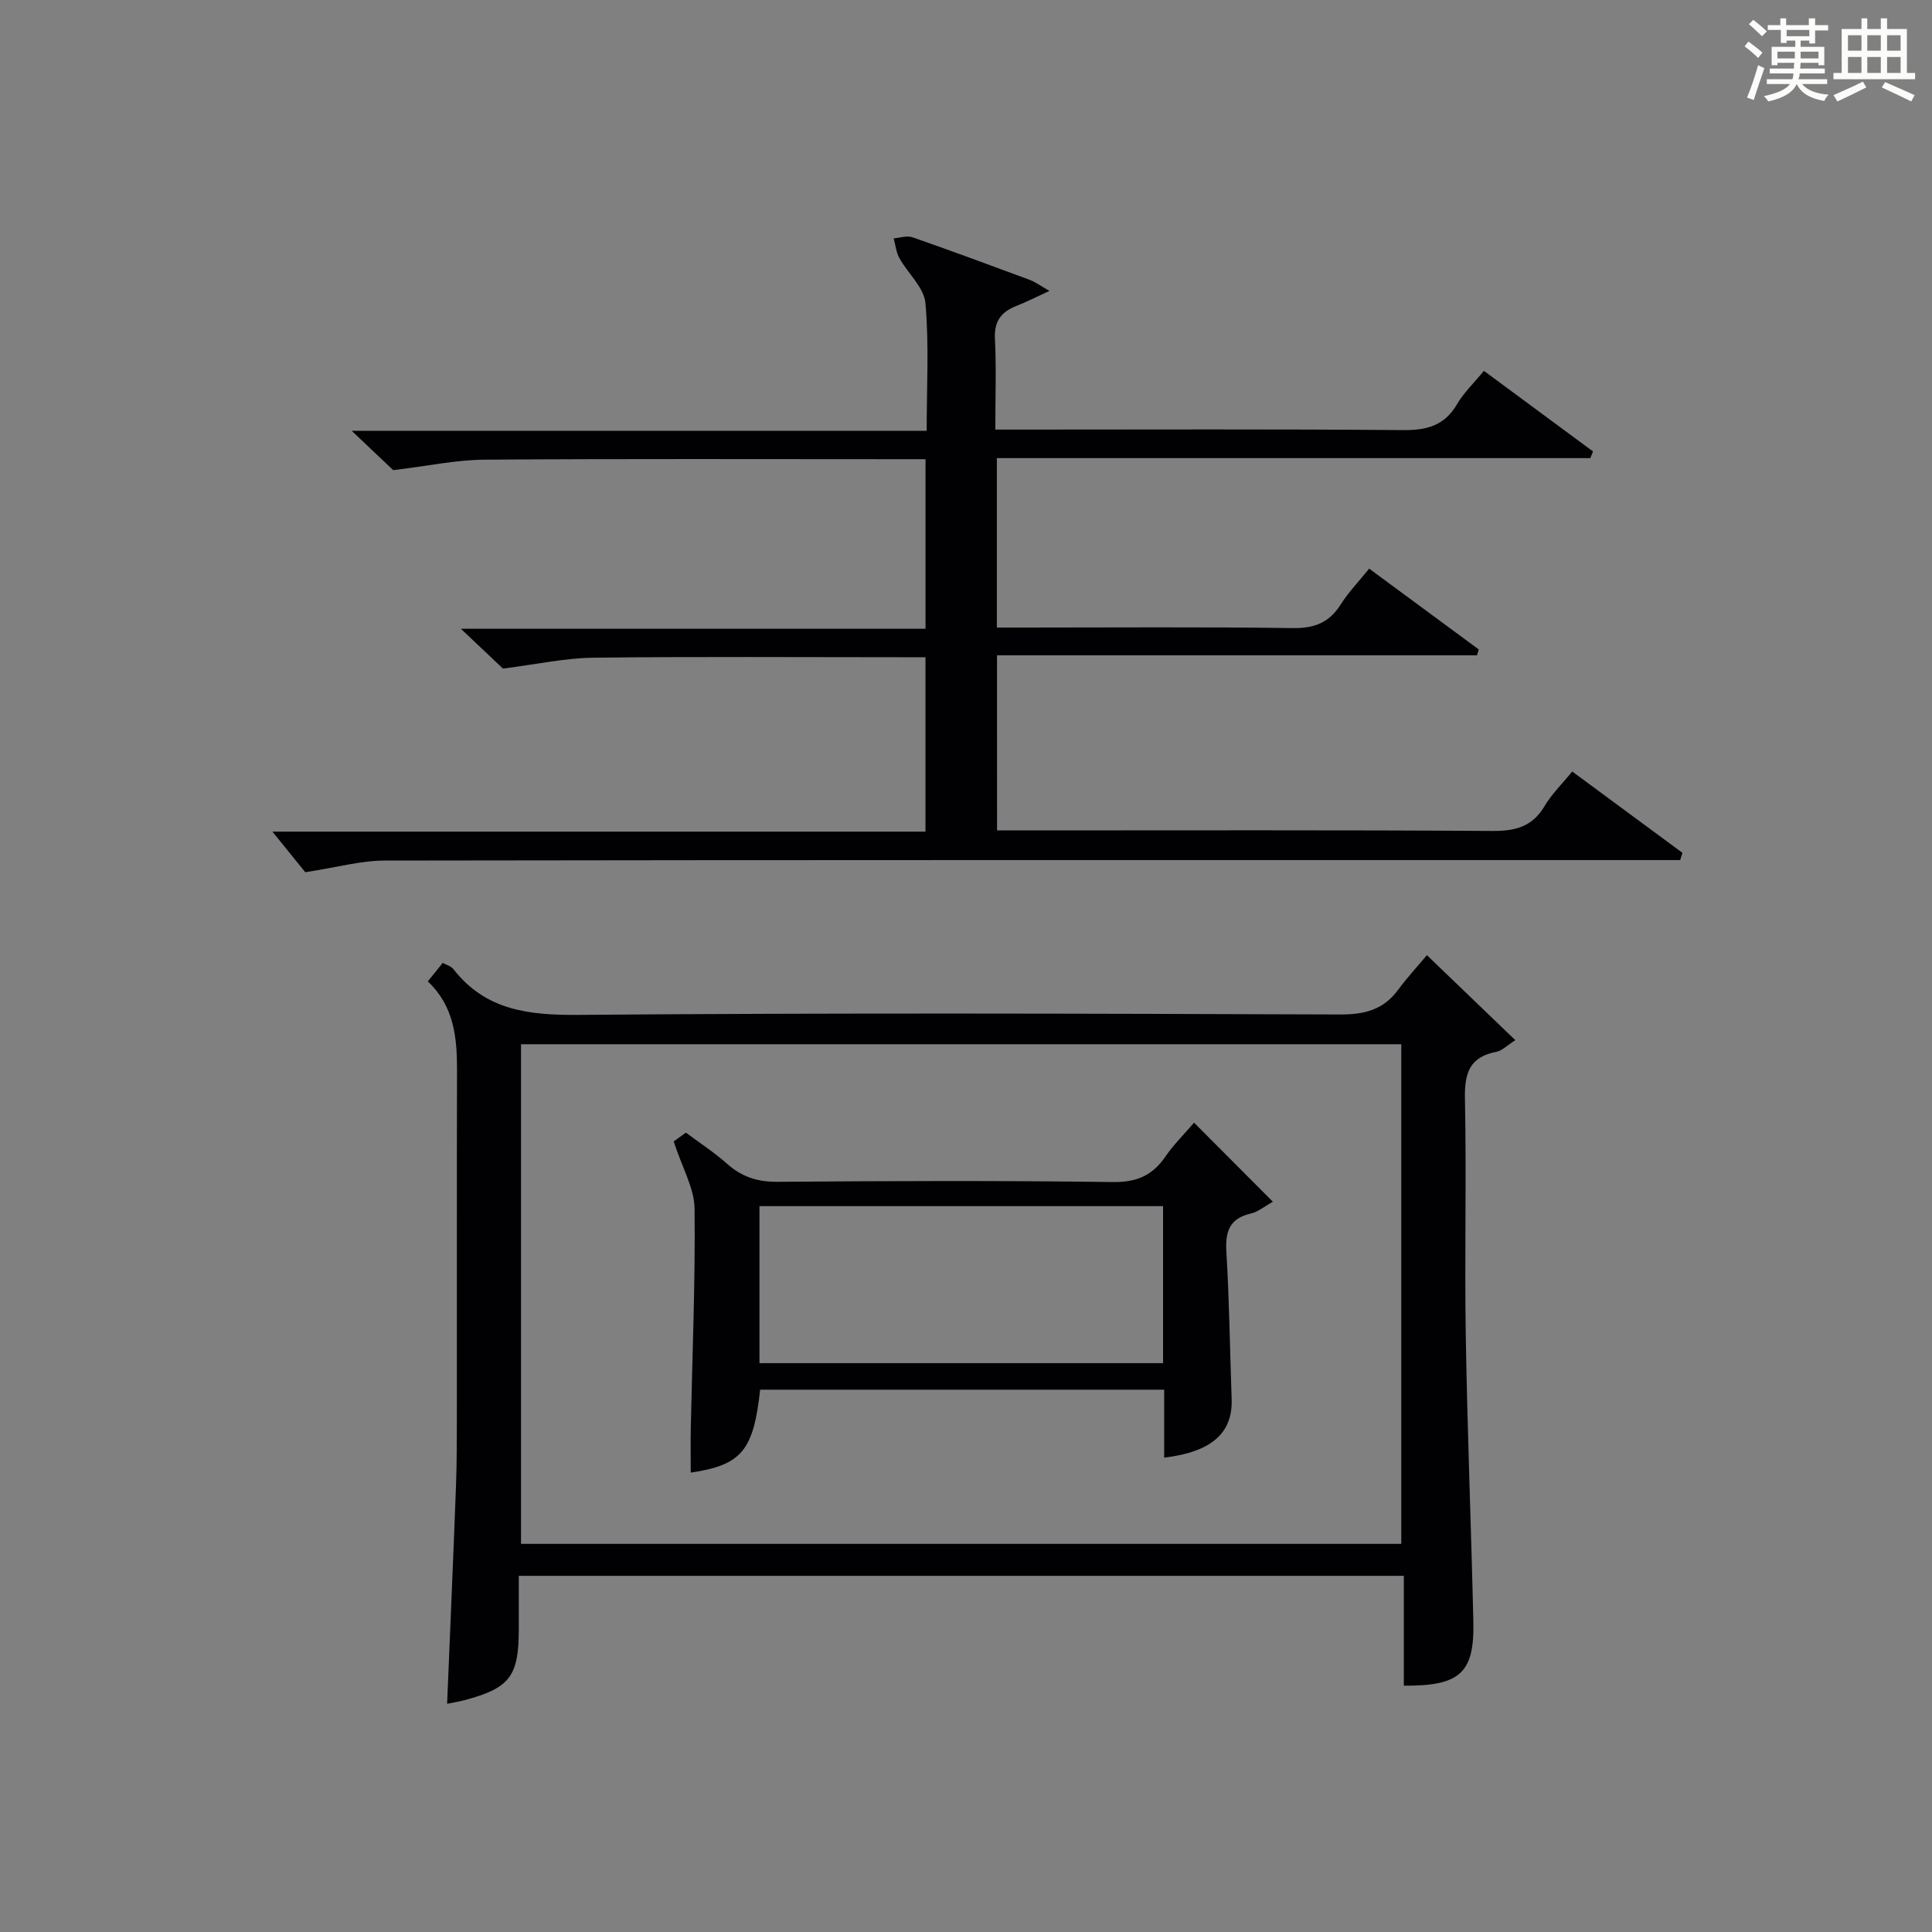
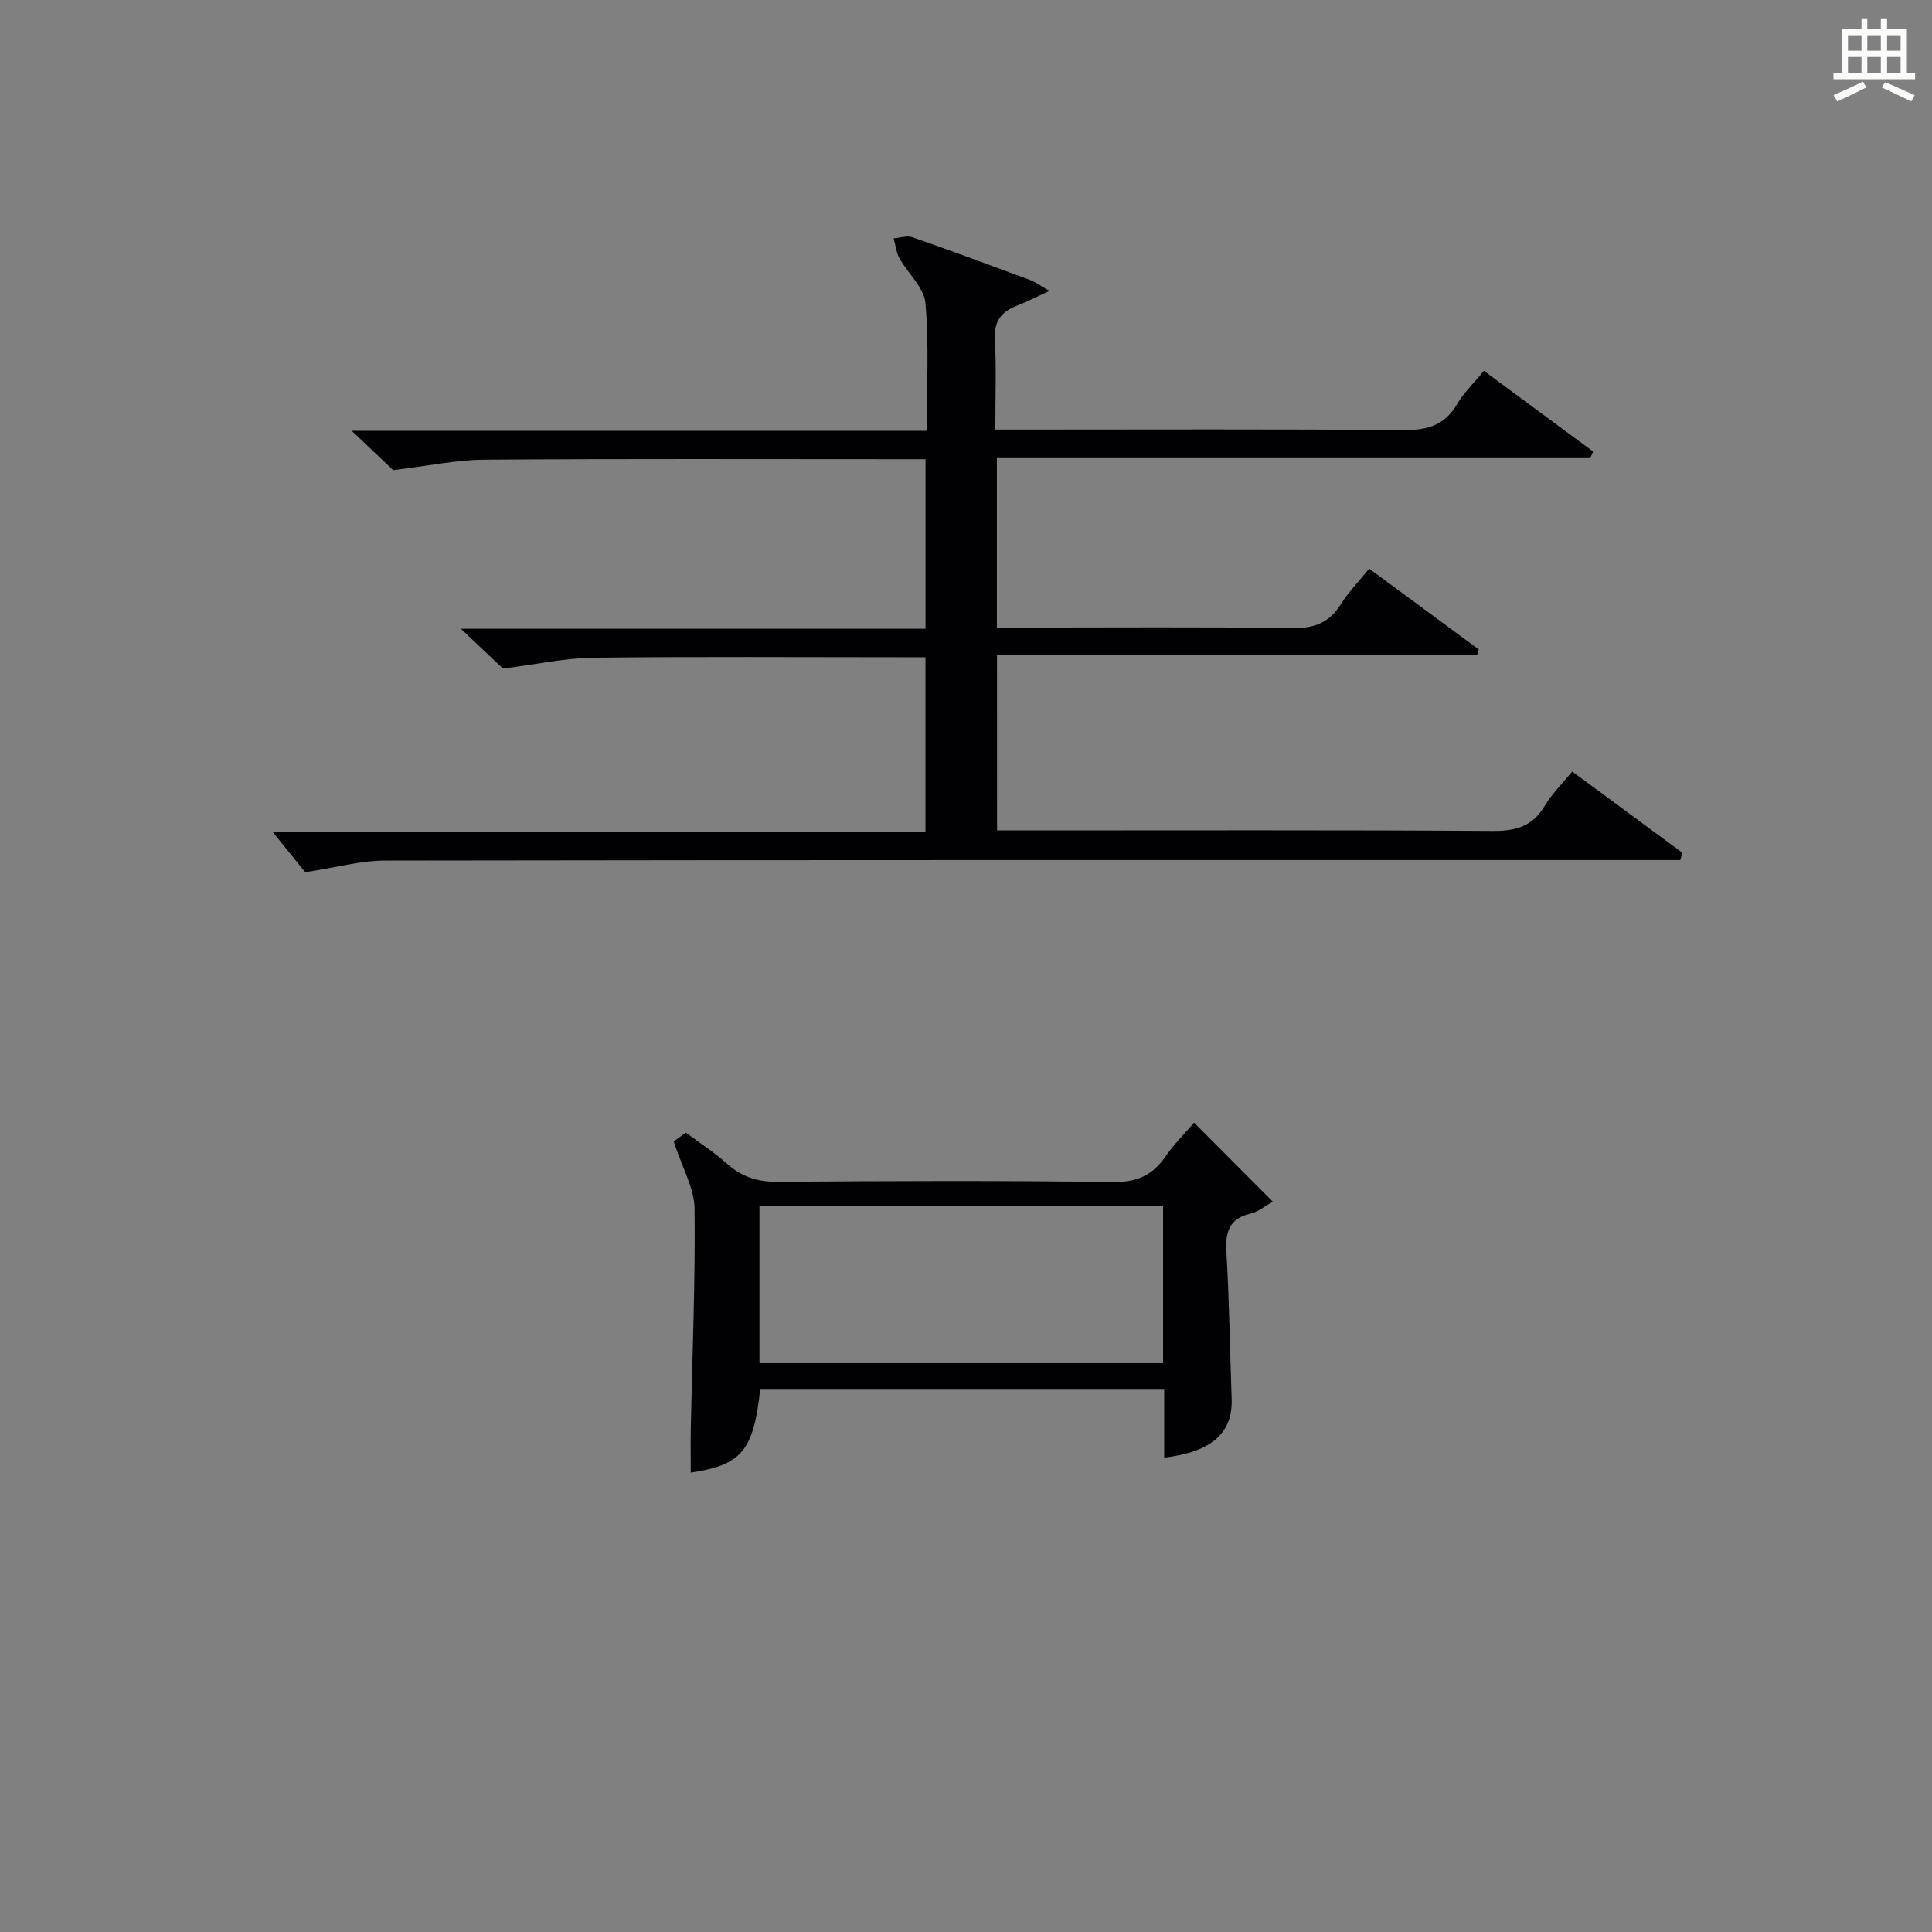
<svg xmlns="http://www.w3.org/2000/svg" version="1.1" id="漢_ZDIC_典" x="0px" y="0px" viewBox="0 0 400 400" style="enable-background:new 0 0 400 400;" xml:space="preserve">
  <rect x="0" y="0" width="400" height="400" fill="#808080" stroke="none" />
  <style type="text/css">
	.st1{fill:#010104;}
	.st0{fill:#fbfcfa;}
</style>
  <g>
-     <path class="st0" d="M361.2,9.6l0.8-1c0.9,0.7,1.9,1.4,2.9,2.3L364,12C363,11,362,10.2,361.2,9.6z M361.7,20.2   c0.9-2.1,1.6-4.3,2.3-6.7c0.4,0.2,0.8,0.4,1.3,0.6c-0.7,2.1-1.5,4.3-2.2,6.6L361.7,20.2z M362.1,5l0.9-0.9c1,0.8,2,1.6,2.8,2.4   l-1,1C363.9,6.6,363,5.8,362.1,5z M374.6,3.8h1.2v1.4h2.7v1.1h-2.7v2.7h-1.2V8.4h-1.8v1.3h4.9v3.8h-1.2v-0.5h-3.7   c0,0.4-0.1,0.9-0.1,1.2h5.1v1h-5.2c0,0.5-0.1,0.9-0.3,1.2h6v1h-5.2c1.1,1.3,2.9,2,5.5,2.2c-0.4,0.4-0.7,0.8-0.9,1.3   c-2.9-0.5-4.8-1.6-5.7-3.5H372c-0.8,1.7-2.7,2.9-5.9,3.6c-0.2-0.4-0.6-0.8-0.9-1.1c2.8-0.6,4.6-1.4,5.4-2.5h-4.8v-1h5.3   c0.1-0.3,0.2-0.7,0.2-1.2h-4.9v-1h5c0-0.4,0-0.8,0.1-1.2H368v0.5h-1.2V9.7h4.9V8.4h-1.8v0.5h-1.2V6.2H366V5.2h2.6V3.8h1.2v1.4h4.7   V3.8z M368,12.1h3.6c0-0.4,0-0.9,0-1.4H368V12.1z M369.9,7.5h4.7V6.2h-4.7V7.5z M376.5,10.7h-3.7c0,0.5,0,1,0,1.4h3.7V10.7z" />
    <path class="st0" d="M385.3,3.8h1.3V6h2.8V3.8h1.3V6h4.1v9.1h1.7v1.3h-16.9v-1.3h1.7V6h4.1V3.8z M385.7,16.9l0.7,1.2   c-1.8,0.9-3.8,1.9-6,2.9c-0.2-0.4-0.5-0.8-0.8-1.3C381.9,18.7,383.9,17.8,385.7,16.9z M382.6,10.5h2.8V7.3h-2.8V10.5z M382.6,15.1   h2.8v-3.3h-2.8V15.1z M386.6,10.5h2.8V7.3h-2.8V10.5z M386.6,15.1h2.8v-3.3h-2.8V15.1z M390.3,17c2.1,0.9,4.1,1.8,6.1,2.7l-0.7,1.3   c-2.2-1.1-4.2-2-6.1-2.9L390.3,17z M393.5,7.3h-2.8v3.2h2.8V7.3z M390.7,15.1h2.8v-3.3h-2.8V15.1z" />
    <path class="st1" d="M206.43,171.93c2.05,0,3.84,0,5.64,0c32.33,0,64.66-0.1,96.99,0.11c4.79,0.03,8.25-0.94,10.76-5.2   c1.42-2.41,3.5-4.42,5.69-7.11c7.66,5.65,15.24,11.24,22.82,16.84c-0.16,0.5-0.31,1-0.47,1.5c-2.57,0-5.14,0-7.71,0   c-86.83,0-173.65-0.04-260.48,0.1c-5.01,0.01-10.01,1.43-16.47,2.41c-1.58-1.95-4.27-5.27-6.8-8.4c44.28,0,89.58,0,135.21,0   c0-12.23,0-23.8,0-36.11c-1.77,0-3.53,0-5.29,0c-21.17,0-42.33-0.15-63.49,0.1c-5.83,0.07-11.65,1.36-18.7,2.25   c-1.8-1.7-4.81-4.55-8.71-8.24c32.65,0,64.27,0,96.2,0c0-11.91,0-23.16,0-35.11c-1.8,0-3.56,0-5.32,0   c-28.66,0-57.33-0.11-85.99,0.1c-5.84,0.04-11.67,1.3-18.9,2.17c-1.71-1.62-4.7-4.45-8.6-8.15c40.21,0,79.35,0,119.05,0   c0-9.25,0.51-17.9-0.26-26.44c-0.29-3.23-3.63-6.13-5.38-9.29c-0.68-1.22-0.81-2.73-1.2-4.11c1.3-0.1,2.75-0.62,3.88-0.23   c8.15,2.84,16.25,5.84,24.34,8.84c1.03,0.38,1.94,1.07,4.04,2.27c-2.86,1.31-4.78,2.3-6.78,3.08c-3.13,1.22-4.69,3.11-4.51,6.77   c0.3,5.98,0.08,11.98,0.08,18.86c1.94,0,3.67,0,5.41,0c26.33,0,52.66-0.12,78.99,0.11c4.94,0.04,8.59-0.91,11.19-5.36   c1.4-2.4,3.51-4.39,5.57-6.91c7.64,5.64,15.11,11.17,22.59,16.69c-0.19,0.46-0.37,0.92-0.56,1.38c-40.85,0-81.7,0-122.87,0   c0,11.87,0,23.11,0,35.08c1.77,0,3.53,0,5.29,0c18.67,0,37.33-0.15,55.99,0.11c4.49,0.06,7.54-1.14,9.92-4.91   c1.58-2.51,3.69-4.68,5.88-7.4c7.65,5.64,15.17,11.18,22.69,16.73c-0.12,0.41-0.24,0.81-0.36,1.22c-33,0-66.01,0-99.38,0   C206.43,147.97,206.43,159.55,206.43,171.93z" />
-     <path class="st1" d="M107.41,326.26c0,3.81,0,7.42,0,11.04c-0.01,9.79-1.85,12.2-11.24,14.7c-1.12,0.3-2.28,0.48-3.6,0.75   c0.62-15.08,1.28-30.11,1.84-45.15c0.19-5.16,0.17-10.32,0.18-15.48c0.02-23.49-0.03-46.98,0.03-70.47   c0.02-6.8-0.59-13.32-6.05-18.46c1.12-1.39,2.03-2.52,3.1-3.84c0.82,0.46,1.72,0.69,2.17,1.26c6.74,8.66,15.77,9.6,26.11,9.51   c52.48-0.43,104.96-0.27,157.44-0.08c5.07,0.02,9-0.94,12.06-5.09c1.87-2.54,4.03-4.87,5.98-7.19c6.55,6.3,12.24,11.77,18.3,17.6   c-1.74,1.1-2.75,2.19-3.92,2.41c-5.55,1.04-6.61,4.43-6.51,9.64c0.33,16.32-0.09,32.66,0.17,48.98   c0.32,19.79,1.12,39.57,1.57,59.36c0.24,10.59-2.74,13.35-14.39,13.25c0-7.51,0-15.06,0-22.74   C229.29,326.26,168.69,326.26,107.41,326.26z M107.87,216.2c0,34.8,0,69.14,0,103.44c61.03,0,121.6,0,182.25,0   c0-34.64,0-68.98,0-103.44C229.21,216.2,168.76,216.2,107.87,216.2z" />
    <path class="st1" d="M139.48,236.32c0.07-0.05,1.13-0.81,2.53-1.82c2.78,2.08,5.85,4.07,8.55,6.47c3.04,2.7,6.27,3.74,10.39,3.71   c23.16-0.18,46.32-0.26,69.48,0.05c4.92,0.07,8.18-1.37,10.86-5.28c1.66-2.43,3.8-4.53,5.93-7.01c5.5,5.52,10.64,10.68,16.32,16.37   c-1.79,0.99-3.08,2.1-4.54,2.43c-4.47,1.02-5.35,3.76-5.09,7.99c0.61,10.12,0.73,20.27,1.09,30.41   c0.25,7.03-4.12,10.97-13.97,12.15c0-4.63,0-9.22,0-14.07c-28.21,0-55.94,0-83.65,0c-1.38,12.64-3.84,15.6-14.37,17.17   c0-3.12-0.05-6.2,0.01-9.27c0.31-15.14,0.96-30.29,0.78-45.42C143.75,246.02,141.28,241.87,139.48,236.32z M157.24,282.23   c28.06,0,55.76,0,83.56,0c0-10.97,0-21.59,0-32.51c-27.9,0-55.61,0-83.56,0C157.24,260.57,157.24,271.17,157.24,282.23z" />
  </g>
</svg>